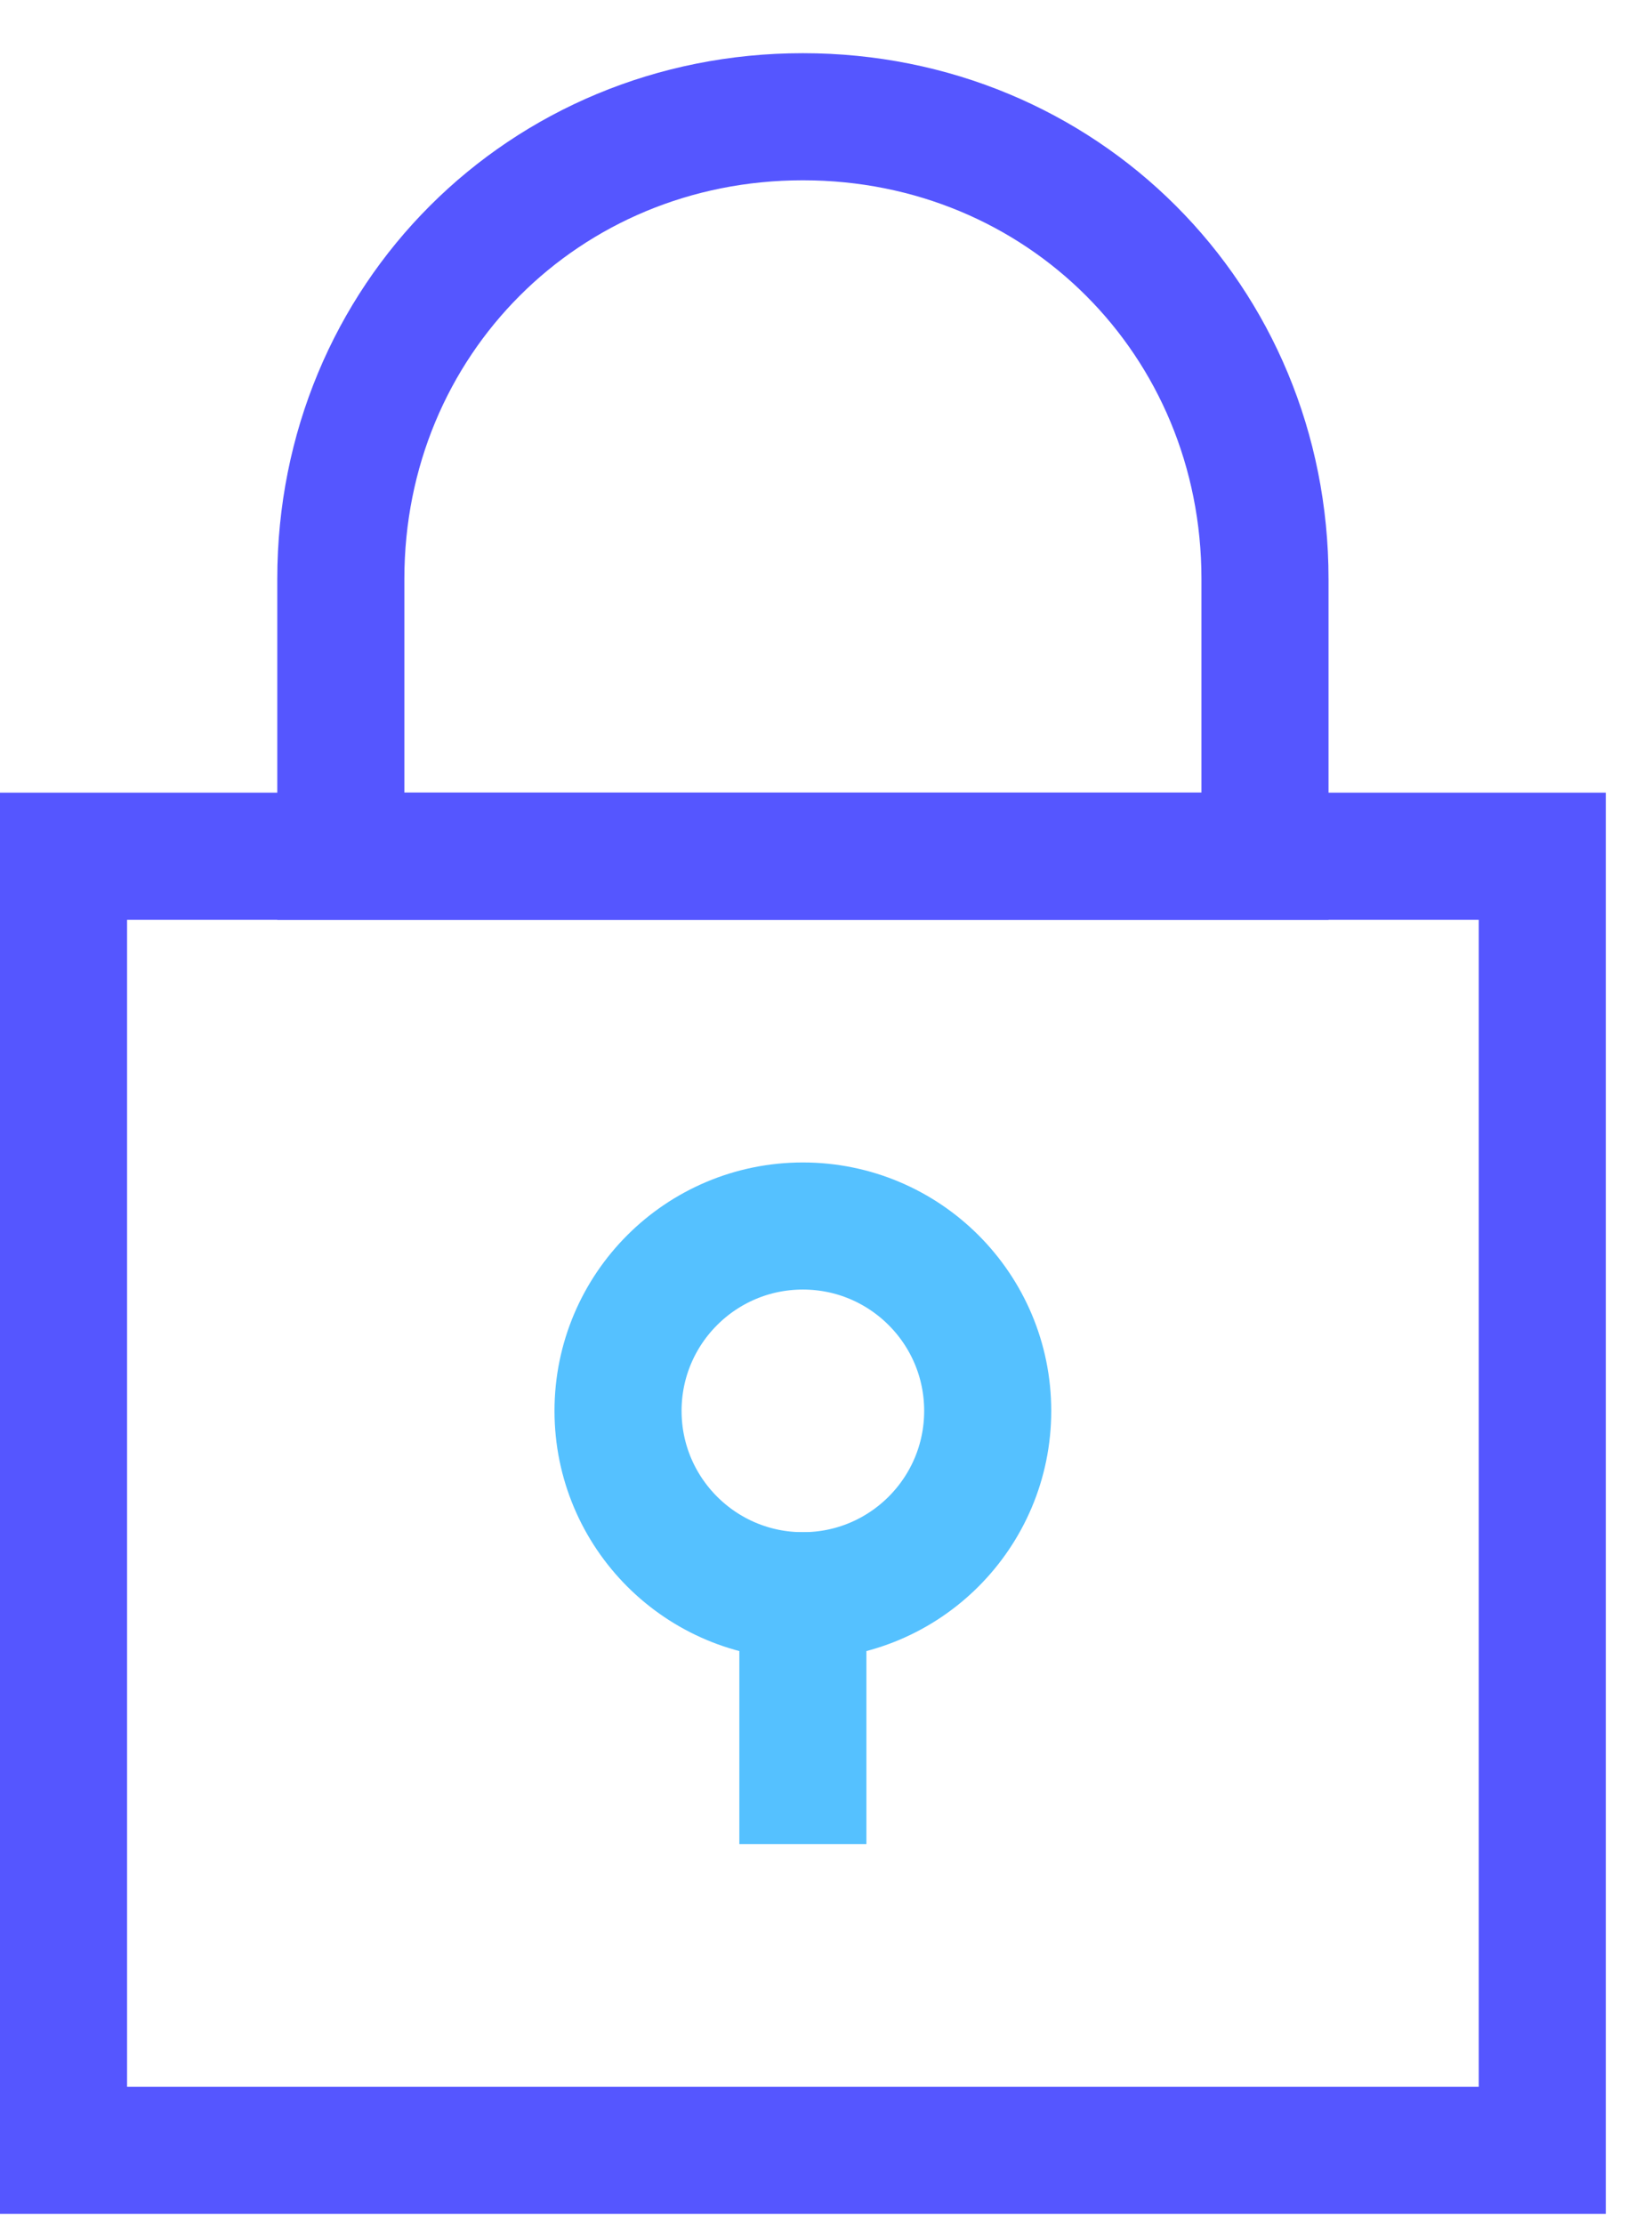
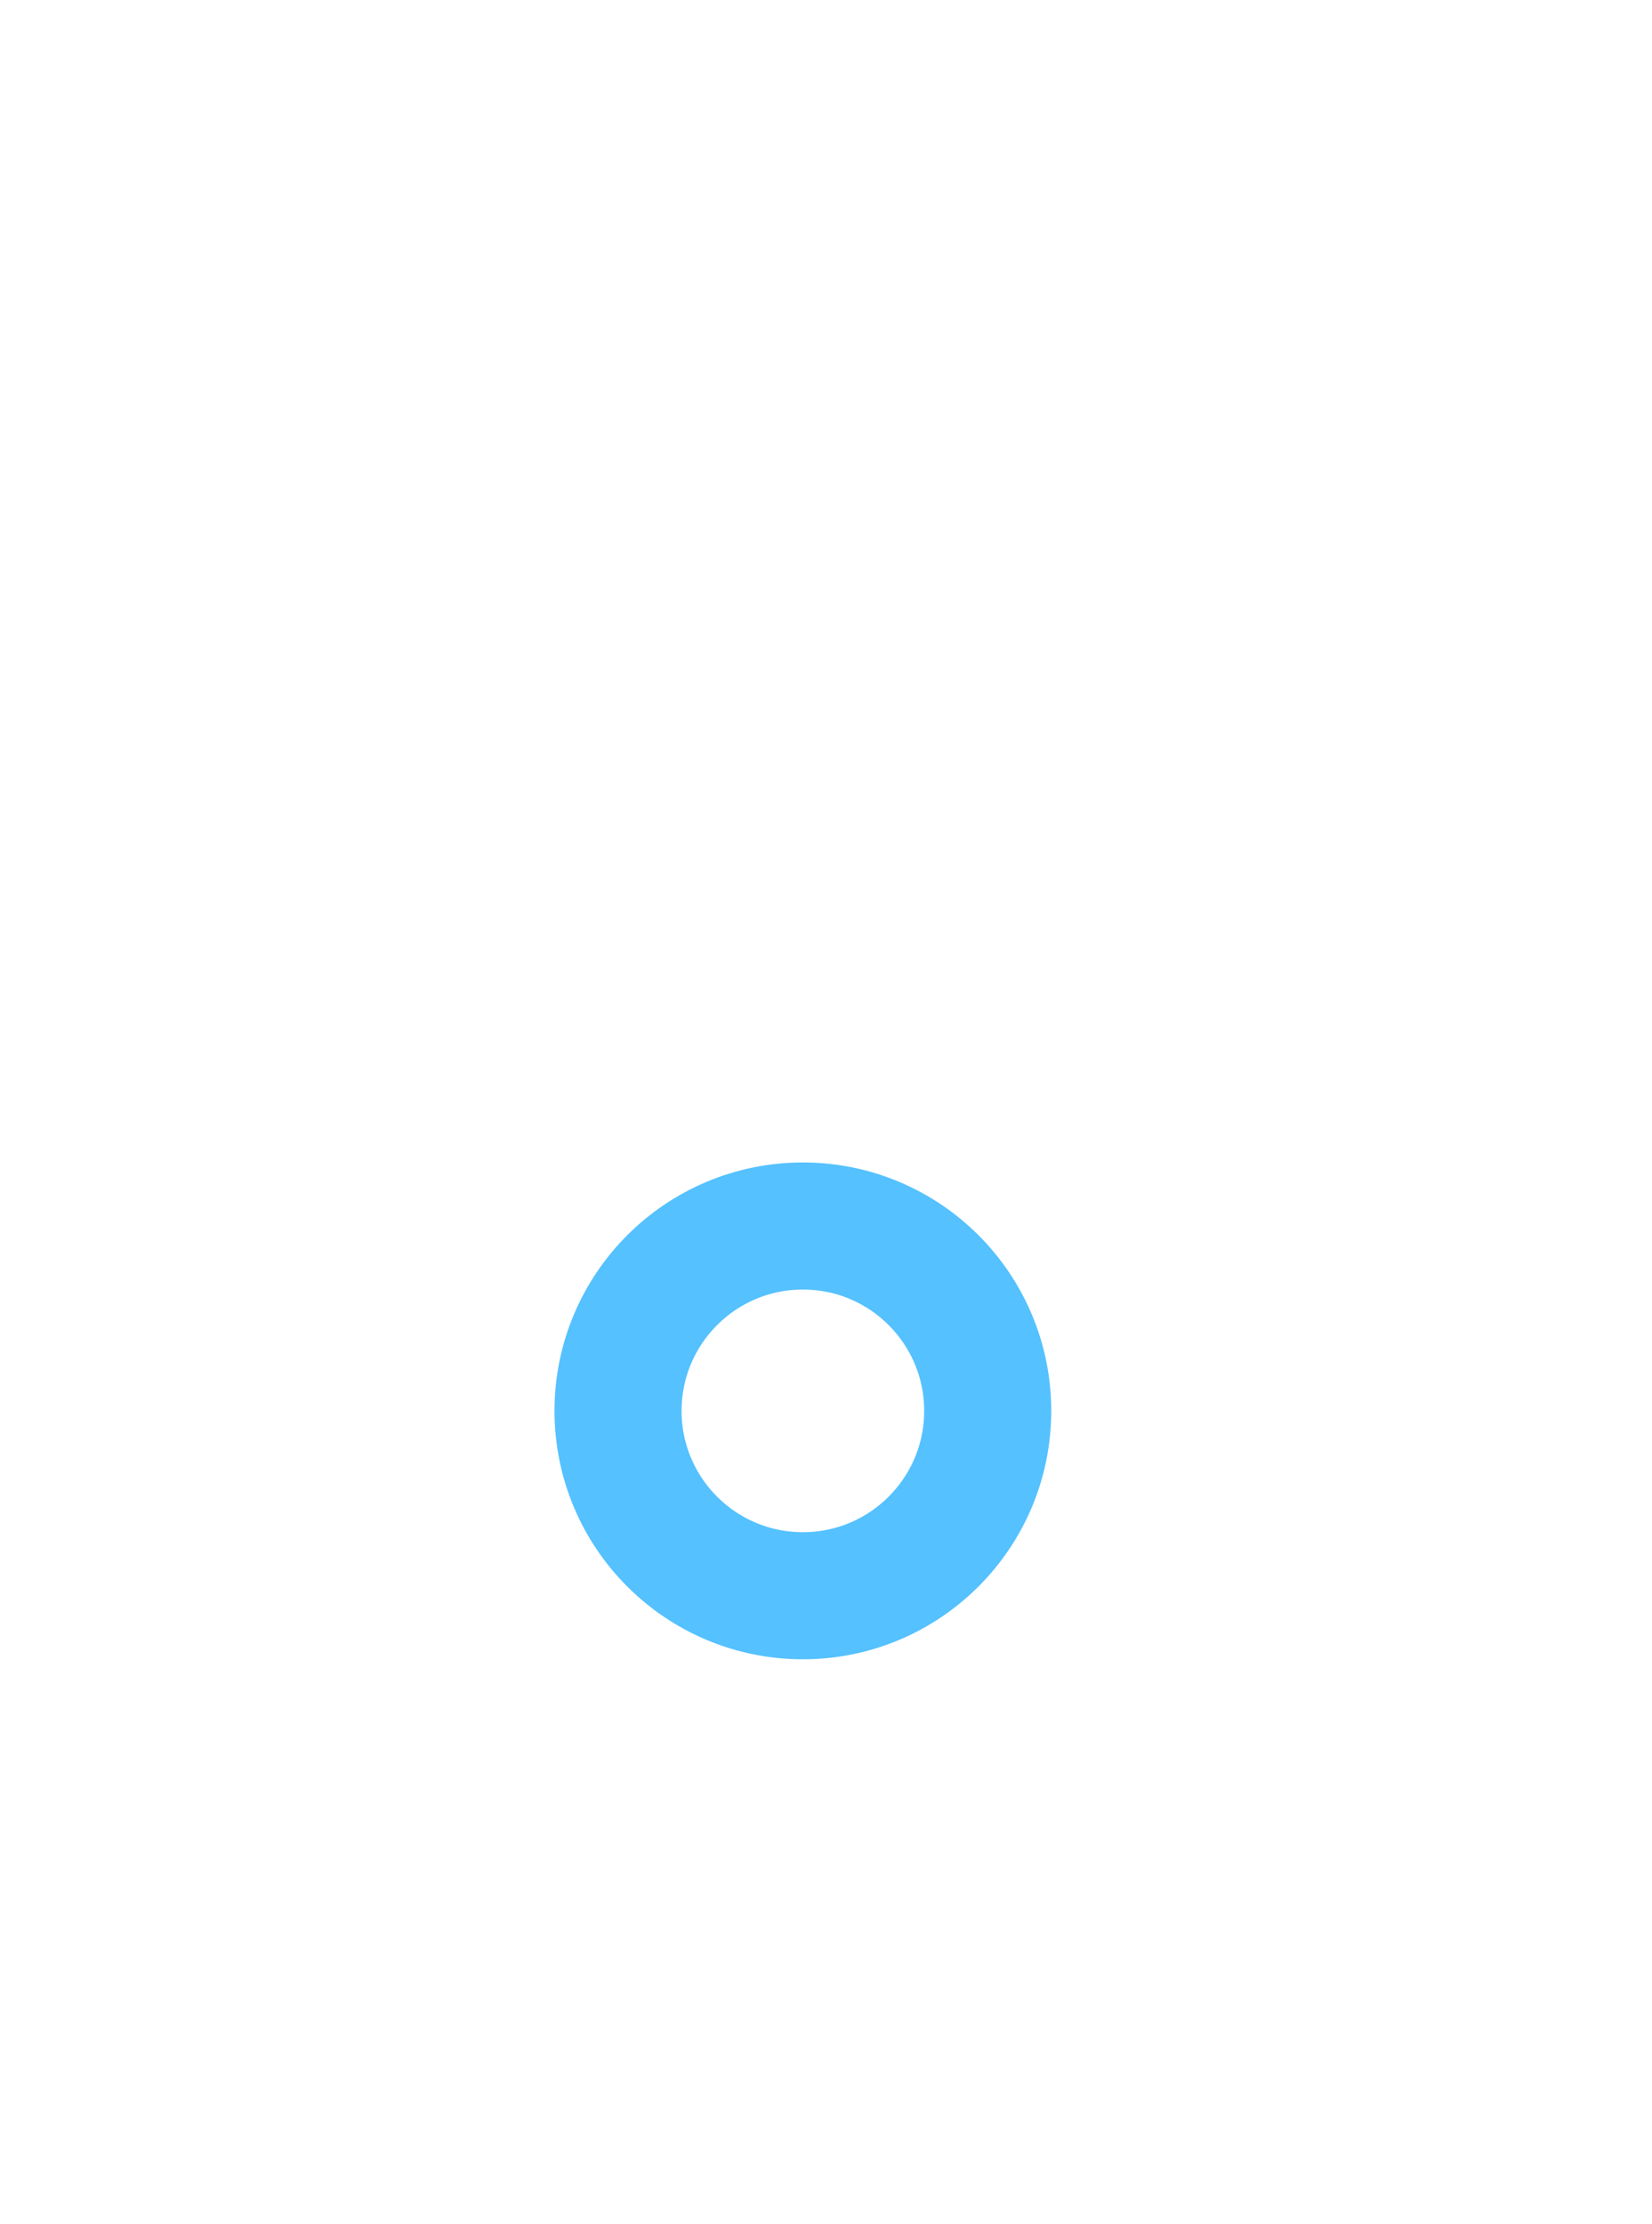
<svg xmlns="http://www.w3.org/2000/svg" width="26px" height="35px" viewBox="0 0 26 35" version="1.1">
  <title>ui-24px-outline-1_lock</title>
  <desc>Created with Sketch.</desc>
  <defs />
  <g id="Final" stroke="none" stroke-width="1" fill="none" fill-rule="evenodd" stroke-linecap="square">
    <g id="V2---Homepage" transform="translate(-463, -588)" stroke-width="2">
      <g id="Group-40" transform="translate(130, 555)">
        <g id="Group-39" transform="translate(35, 34.518)">
          <g id="Group-37" transform="translate(299, 0)">
            <g id="ui-24px-outline-1_lock" transform="translate(0, 0.319)">
-               <path d="M11.636,0 L11.636,0 C7.564,0 4.364,3.2 4.364,7.273 L4.364,11.636 L18.909,11.636 L18.909,7.273 C18.909,3.2 15.709,0 11.636,0 Z" id="Shape" stroke="#5556FF" />
-               <rect id="Rectangle-path" stroke="#5556FF" x="0" y="11.636" width="23.273" height="20.364" />
              <circle id="Oval" stroke="#55C1FF" cx="11.636" cy="20.364" r="2.909" />
-               <path d="M11.636,23.273 L11.636,26.182" id="Shape" stroke="#55C1FF" />
            </g>
          </g>
        </g>
      </g>
    </g>
  </g>
</svg>